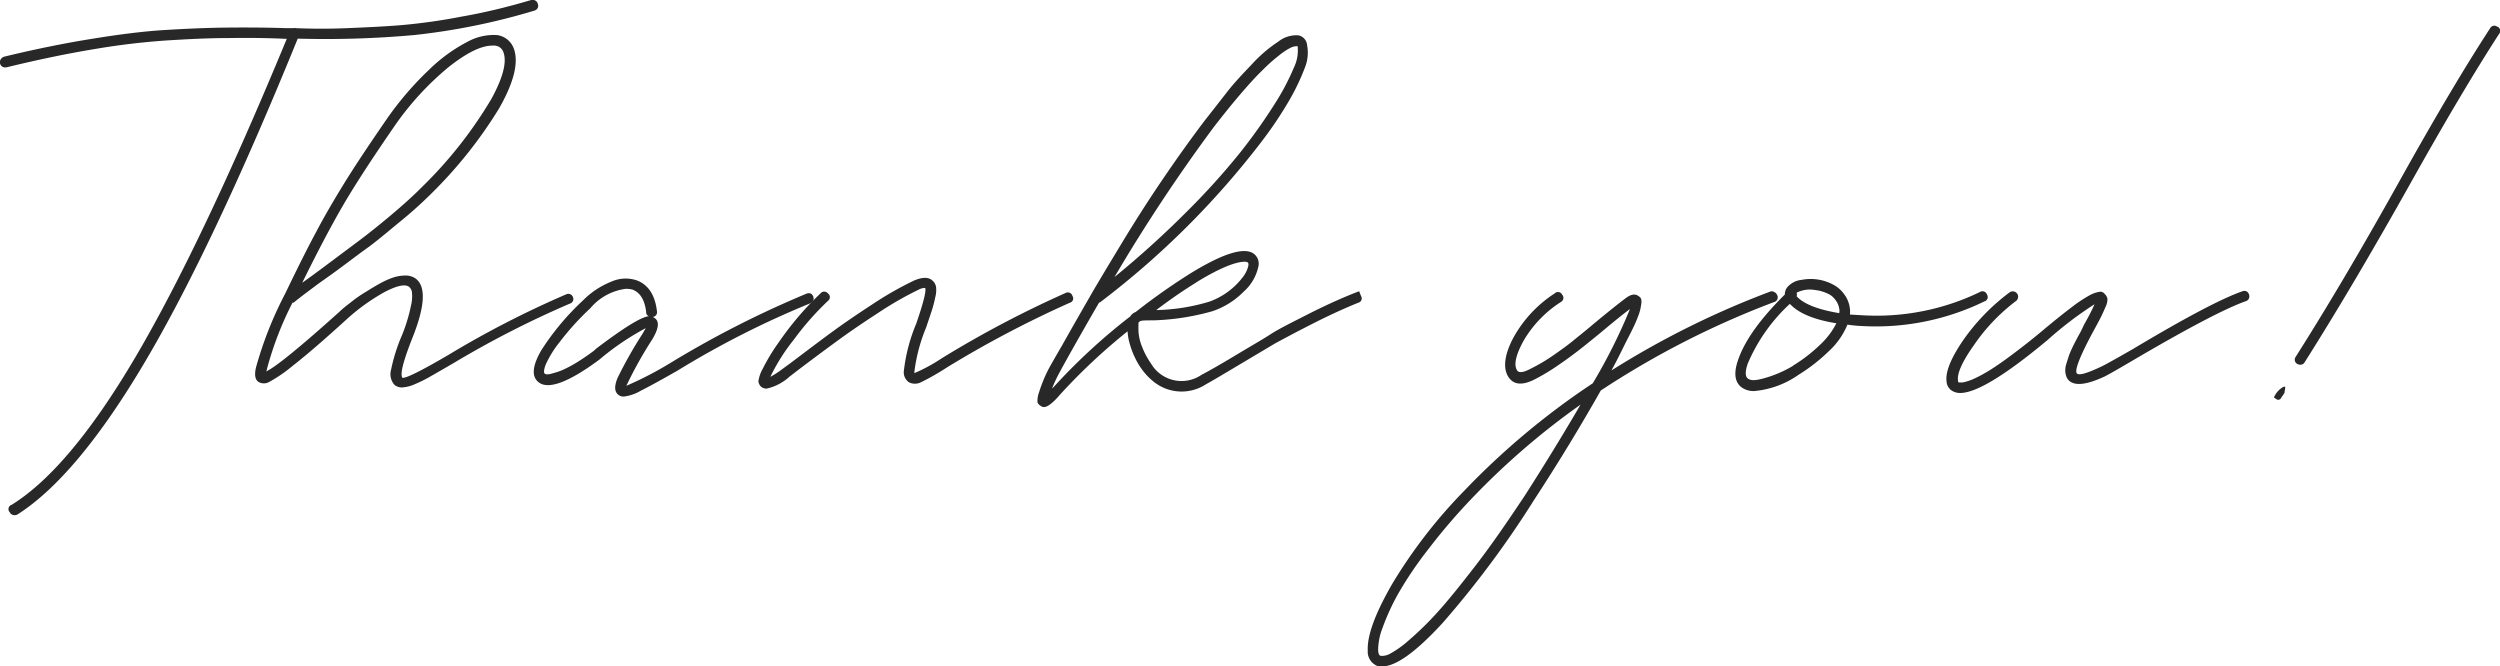
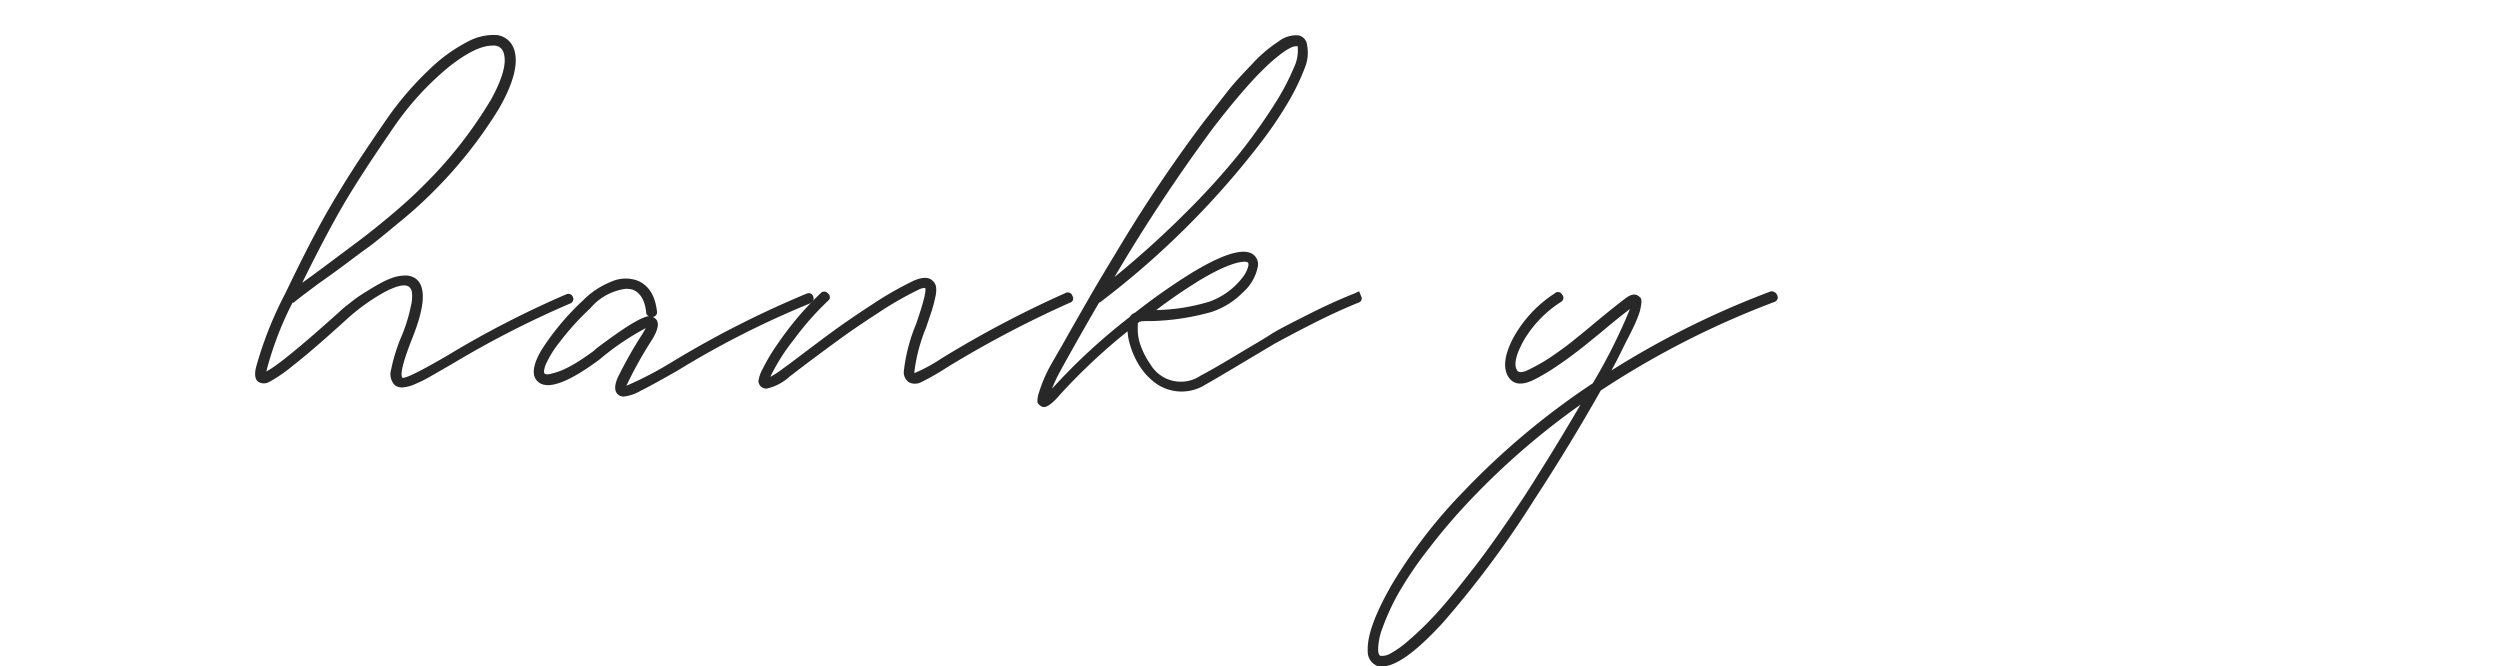
<svg xmlns="http://www.w3.org/2000/svg" width="257.52" height="68.64" viewBox="0 0 257.52 68.64">
  <defs>
    <style>.cls-1{fill:#282828}</style>
  </defs>
  <g id="レイヤー_2" data-name="レイヤー 2">
    <g id="サンクス">
-       <path class="cls-1" d="M55.39.39a.5.5 0 010 .43.56.56 0 01-.33.27 67.86 67.86 0 01-12.39 2.52 102.11 102.11 0 01-12 .37Q21.9 25.51 14.92 37.3T1.79 53a.66.66 0 01-.3.07.55.55 0 01-.49-.31.46.46 0 01.2-.76q6-3.73 12.8-15.3T29.54 4h-.12q-2.62-.13-5.87-.08c-2.17 0-4.31.12-6.44.25a74.51 74.51 0 00-7.46.9c-2.84.47-5.83 1.1-9 1.87H.57A.52.52 0 010 6.51a.58.58 0 01.08-.41.64.64 0 01.34-.26Q5.16 4.69 9.47 4c2.87-.47 5.38-.78 7.53-.91s4.32-.23 6.51-.25 4.17 0 5.95.06h.82a.19.19 0 01.18 0c1.64.07 3.4.08 5.29 0s3.75-.16 5.58-.31a60 60 0 006.22-.88Q51 1.11 54.72 0A.45.45 0 0155 0a.56.56 0 01.24.13.38.38 0 01.15.26z" />
      <path class="cls-1" d="M59 30.56a.5.5 0 01-.31.72 100.67 100.67 0 00-12 6.14l-2.41 1.39a14.12 14.12 0 01-1.56.77 3.77 3.77 0 01-1.3.33 1.19 1.19 0 01-.78-.26 1.66 1.66 0 01-.35-1.59 17.89 17.89 0 011.13-3.56 17 17 0 00.91-3 4 4 0 00.09-1.5.94.94 0 00-.29-.46c-.43-.3-1.27-.11-2.53.55a20.85 20.85 0 00-4 2.9q-3.49 3.17-5.4 4.65a15.13 15.13 0 01-2.52 1.73 1.1 1.1 0 01-1 0q-.6-.33-.3-1.56a38.54 38.54 0 013-7.57q2-4.16 3.19-6.35c.76-1.46 1.72-3.11 2.85-4.95s2.58-4 4.31-6.52a32.73 32.73 0 014.45-5.22 16.69 16.69 0 014-2.91 5.65 5.65 0 013-.68 2.14 2.14 0 011.78 1.49q.7 2.14-1.57 6.1a46.07 46.07 0 01-7 8.78A43.28 43.28 0 0141 23c-1.31 1.09-2.4 2-3.26 2.61s-2.07 1.55-3.6 2.66l-1.41 1-1.21.91c-.48.36-.91.69-1.28 1h-.11A34.24 34.24 0 0027.5 38c0 .1-.05.18-.08.26q1.45-.67 7.53-6.13c.17-.17.38-.35.61-.54l1-.78a15.22 15.22 0 011.23-.81c.41-.26.86-.53 1.35-.8a8.48 8.48 0 011.38-.62 4.25 4.25 0 011.26-.2 1.8 1.8 0 011 .29q1.7 1.19-.34 6.24c-.89 2.27-1.24 3.6-1 4 .32.1 1.91-.69 4.75-2.35a100.11 100.11 0 0112.13-6.24.5.5 0 01.68.24zM40.63 13q-3.45 5-5.25 8.08t-4.25 8.05q.78-.55 2.34-1.71L37 24.78c.86-.64 1.94-1.5 3.23-2.58s2.38-2.07 3.3-3a43.88 43.88 0 007.08-9c1.19-2.17 1.61-3.77 1.26-4.78A1 1 0 0051 4.7a1 1 0 00-.3 0c-1.14 0-2.63.74-4.49 2.21A29.94 29.94 0 0040.63 13zm42.86 17.23a.54.54 0 01.28.31.58.58 0 010 .43.5.5 0 01-.32.28 94 94 0 00-13.65 6.92c-1.75 1-3 1.68-3.8 2.08a4.43 4.43 0 01-1.76.6.86.86 0 01-.63-.26c-.32-.32-.32-.87 0-1.65a44.46 44.46 0 012.57-4.55l.34-.59a27.07 27.07 0 00-4.49 3l-.26.22c-3.41 2.53-5.58 3.25-6.49 2.16-.52-.62-.36-1.65.48-3.1a26.45 26.45 0 014.3-5.14A8.51 8.51 0 0163 29a3.59 3.59 0 012.56-.13c1.21.44 1.91 1.5 2.11 3.18a.49.49 0 01-.44.6.9.9 0 01.29.18c.42.37.3 1.1-.37 2.19a41.24 41.24 0 00-2.63 4.72 37 37 0 004.78-2.5 102.88 102.88 0 0113.8-7 .58.58 0 01.39-.01zM61.4 35.92q4.31-3.27 5.45-3.35a.42.42 0 01-.29-.44c-.15-1.24-.62-2-1.41-2.3a2.73 2.73 0 00-.67-.08 5.72 5.72 0 00-3.67 2 27.82 27.82 0 00-3.18 3.51 10.76 10.76 0 00-1.42 2.3c-.18.48-.21.78-.12.91a.39.39 0 00.25.09 1.75 1.75 0 00.57-.1 7.28 7.28 0 001-.33 12.59 12.59 0 001.41-.74c.58-.35 1.2-.77 1.87-1.27z" />
-       <path class="cls-1" d="M110.47 30.49a.45.45 0 01-.26.69 110.69 110.69 0 00-12.64 6.65 25 25 0 01-2.71 1.55 1.38 1.38 0 01-1.23 0 1.25 1.25 0 01-.52-1.22 17.65 17.65 0 011.27-4.82c.74-2.16 1.05-3.38.92-3.68a1.42 1.42 0 00-.7.19 35.15 35.15 0 00-4.17 2.4c-1.62 1.05-3 2-4 2.73s-2.5 1.83-4.3 3.2l-.82.63a5.1 5.1 0 01-2.34 1.22.88.88 0 01-.63-.25 1 1 0 01-.22-.49 3.62 3.62 0 01.44-1.29 20.17 20.17 0 011.68-2.77 31.21 31.21 0 014.27-5 .49.49 0 01.78 0 .47.47 0 010 .76A29.52 29.52 0 0081.76 35a20 20 0 00-2.41 3.82 9.85 9.85 0 001.26-.82l.86-.63c1.83-1.38 3.27-2.47 4.34-3.25s2.42-1.71 4.08-2.79a34.92 34.92 0 014.26-2.43c.87-.37 1.5-.37 1.9 0a1.13 1.13 0 01.37.64 2.86 2.86 0 01-.08 1.08 12.71 12.71 0 01-.34 1.32l-.61 1.82a17.34 17.34 0 00-1.19 4.45.57.57 0 000 .22 17 17 0 002.8-1.52 109.79 109.79 0 0112.76-6.73.49.49 0 01.71.31zM140 30s.07.16.2.5a.45.45 0 01-.28.68q-2.29.93-4.74 2.18c-1.64.83-2.9 1.51-3.81 2l-3.58 2.13c-1.68 1-2.86 1.71-3.56 2.09a4.59 4.59 0 01-5.34-.22 6.47 6.47 0 01-1.11-1.11 7.18 7.18 0 01-.85-1.37 8.15 8.15 0 01-.54-1.41 5.66 5.66 0 01-.24-1.34 60.67 60.67 0 00-6.94 6.5c-.74.87-1.3 1.3-1.67 1.3a.57.57 0 01-.37-.14.74.74 0 01-.3-.34 2.61 2.61 0 01.17-1.07 15 15 0 011-2.42c.25-.45.69-1.23 1.34-2.34 1.18-2.1 2.17-3.82 2.94-5.16s1.85-3.13 3.21-5.38 2.76-4.44 4.2-6.56 2.88-4.14 4.34-6.07c.79-1 1.57-2 2.35-3s1.64-1.89 2.58-2.88a14.39 14.39 0 012.67-2.28 3 3 0 012.08-.65 1.12 1.12 0 01.89 1A4.11 4.11 0 01134.4 7a22.5 22.5 0 01-1.65 3.43 40.52 40.52 0 01-2.8 4.16 87.36 87.36 0 01-16.66 16.57.11.11 0 00-.07 0c-.69 1.19-1.65 2.85-2.86 5q-.89 1.59-1.29 2.34a14.14 14.14 0 00-.71 1.55s0-.07.07-.07a61.73 61.73 0 018-7.39 1.09 1.09 0 01.55-.45 64.78 64.78 0 015.68-4q4.89-3 6.42-2.05a1.27 1.27 0 01.55 1.33 4.79 4.79 0 01-1.54 2.64 8.15 8.15 0 01-3.21 2 25 25 0 01-6.08.94c-.69 0-1.14 0-1.33.07a1 1 0 00-.19.15 9.36 9.36 0 000 1 5.06 5.06 0 00.37 1.52 7.92 7.92 0 00.91 1.7 3.64 3.64 0 005.19 1.18c.67-.35 1.83-1 3.49-2s2.76-1.62 3.64-2.19 2.2-1.22 3.85-2.06 3.27-1.58 4.83-2.2zm-15-16.87a174.71 174.71 0 00-10.2 15.41 98.25 98.25 0 007.42-6.71 73.71 73.71 0 005.49-6.07 57.11 57.11 0 003.56-5 24.37 24.37 0 002-3.77 4.09 4.09 0 00.41-2.08c0-.1 0-.15-.08-.15h-.07a1.53 1.53 0 00-.65.19 6.85 6.85 0 00-1.13.76 16.58 16.58 0 00-1.65 1.47q-.92.88-2.25 2.43T125 13.13zm-1.75 15.95c-1.33.82-2.72 1.77-4.15 2.86a20.3 20.3 0 005.45-.86 7.49 7.49 0 003.45-2.51 3 3 0 00.6-1.24c0-.15 0-.25-.08-.3a.66.66 0 00-.37-.07c-.98.04-2.62.71-4.92 2.12zm59.82 1.33a.5.5 0 01-.34.71 90 90 0 00-17.84 9.11q-3.19 5.64-6.9 11.32a100.62 100.62 0 01-9.36 12.59q-4.11 4.48-6.22 4.5a2.59 2.59 0 01-.41 0 1.58 1.58 0 01-1.11-1.64c-.07-1.54.77-3.83 2.54-6.89a52.11 52.11 0 017.4-9.56 77.8 77.8 0 0113.24-11.07 57 57 0 003.83-7.65c-.7.52-1.7 1.33-3 2.42-.94.77-1.67 1.36-2.21 1.78s-1.23.94-2.11 1.54a21.32 21.32 0 01-2.5 1.51c-1.31.67-2.23.56-2.75-.33s-.35-2.27.58-4a12.8 12.8 0 014.24-4.53.47.47 0 01.76.13.48.48 0 01-.13.76A11.81 11.81 0 00157 35c-.84 1.49-1.09 2.54-.74 3.13.17.3.62.26 1.33-.11a18.18 18.18 0 002.4-1.41c.82-.57 1.5-1.06 2-1.47s1.25-1 2.19-1.8q2.15-1.78 3.3-2.64c.57-.42 1-.47 1.37-.15a.5.5 0 01.2.24 1.44 1.44 0 010 .61 5 5 0 01-.33 1.23c-.18.49-.51 1.21-1 2.15s-1 2.06-1.73 3.38a90 90 0 0116.32-8.11.45.45 0 01.39 0 .64.64 0 01.37.36zM157.1 51q3-4.68 5.71-9.32a76.51 76.51 0 00-11.16 9.62 62.08 62.08 0 00-4.55 5.31 38.68 38.68 0 00-3.1 4.59 23.56 23.56 0 00-1.57 3.43 6.54 6.54 0 00-.47 2.26c0 .4.09.62.26.67a1.75 1.75 0 001-.24 10.59 10.59 0 001.94-1.4 32.14 32.14 0 002.88-2.82c1.06-1.16 2.38-2.8 4-4.9s3.28-4.52 5.06-7.2z" />
-       <path class="cls-1" d="M204.67 30.33a.47.47 0 01-.27.72 25.51 25.51 0 01-12.5 2.54 13.77 13.77 0 01-1.6-.15 7.66 7.66 0 01-1.91 2.73 18.08 18.08 0 01-3.13 2.44 9.41 9.41 0 01-4.53 1.67 2.09 2.09 0 01-1.37-.41c-.67-.54-.78-1.45-.34-2.74q1-3 4.83-6.79a1.24 1.24 0 01.22-.71 2.21 2.21 0 011.5-.8 4.91 4.91 0 013.41.57 3.19 3.19 0 011 .93 3 3 0 01.58 2.07l1.37.08a24.49 24.49 0 0012-2.39.49.49 0 01.74.24zm-20 7.35a16 16 0 002.74-2.1 7.91 7.91 0 001.75-2.28q-3.45-.55-4.79-2a17.85 17.85 0 00-4.34 6.16c-.27.79-.27 1.3 0 1.52s.71.25 1.62 0a11.93 11.93 0 003.05-1.3zm4.78-5.42a1 1 0 000-.49 1.93 1.93 0 00-.34-.81 2.1 2.1 0 00-.55-.56 3.77 3.77 0 00-.67-.31 3.92 3.92 0 00-.61-.17l-.47-.07a3 3 0 00-1.74.3.68.68 0 010 .37q1.08 1.19 4.41 1.74zM231.38 30a.5.5 0 01.28.32.55.55 0 010 .42.51.51 0 01-.31.28q-3 1.05-11.13 5.8c-1.81 1.07-2.93 1.71-3.38 1.94q-2.85 1.34-3.75.41a1.11 1.11 0 01-.22-.34 2.11 2.11 0 01-.11-.4 1.56 1.56 0 010-.52c0-.2.08-.39.13-.56s.12-.38.2-.63.18-.48.28-.7.23-.49.39-.8.31-.59.45-.84.29-.55.46-.93c.57-1 .93-1.74 1.08-2.11a37.77 37.77 0 00-4.83 3.68q-6.55 5.46-9 5.46a1.46 1.46 0 01-.6-.11 1.21 1.21 0 01-.81-1.07c-.13-1 .47-2.46 1.78-4.35a21.44 21.44 0 014.71-4.83.55.55 0 01.66.89 19.35 19.35 0 00-4.37 4.6c-1.17 1.66-1.7 2.85-1.6 3.57 0 .12 0 .19.11.22h.19a1.42 1.42 0 00.42-.06 5.57 5.57 0 00.73-.24 11.76 11.76 0 001.09-.54 17.31 17.31 0 001.5-.93c.55-.37 1.21-.85 2-1.45s1.63-1.26 2.52-2c1.26-1.06 2.31-1.9 3.13-2.52a14.34 14.34 0 011.88-1.25 3.06 3.06 0 011-.35.5.5 0 01.5.18 1 1 0 01.32.5 1.62 1.62 0 01-.17.82c-.15.36-.3.69-.45 1s-.4.78-.77 1.45q-2.16 4-1.75 4.46c.22.22 1 0 2.45-.68.42-.19 1.53-.81 3.34-1.85Q227.84 31.09 231 30a.49.49 0 01.38 0zm2.88 10.88a2.3 2.3 0 01.89-1c.14-.07.23-.06.25 0a2.35 2.35 0 01-.07.46c0 .09 0 .15-.05.19l-.13.2a3.34 3.34 0 00-.23.34.33.33 0 01-.29.11.59.59 0 01-.28-.17c-.09-.01-.12-.08-.09-.13zm23-38.13a.47.47 0 01.17.74q-3.78 5.83-9.12 15.37-6 10.7-10.91 18.45a.49.49 0 01-.44.26.66.66 0 01-.3-.07.5.5 0 01-.19-.74q4.94-7.77 10.87-18.42 5.34-9.57 9.17-15.44a.48.48 0 01.72-.15z" />
+       <path class="cls-1" d="M110.47 30.49a.45.45 0 01-.26.69 110.69 110.69 0 00-12.64 6.65 25 25 0 01-2.71 1.55 1.38 1.38 0 01-1.23 0 1.25 1.25 0 01-.52-1.22 17.65 17.65 0 011.27-4.82c.74-2.16 1.05-3.38.92-3.68a1.42 1.42 0 00-.7.19 35.15 35.15 0 00-4.17 2.4c-1.62 1.05-3 2-4 2.73s-2.5 1.83-4.3 3.2l-.82.63a5.1 5.1 0 01-2.34 1.22.88.88 0 01-.63-.25 1 1 0 01-.22-.49 3.62 3.62 0 01.44-1.29 20.17 20.17 0 011.68-2.77 31.21 31.21 0 014.27-5 .49.49 0 01.78 0 .47.47 0 010 .76A29.52 29.52 0 0081.76 35a20 20 0 00-2.41 3.82 9.85 9.85 0 001.26-.82l.86-.63c1.83-1.38 3.27-2.47 4.34-3.25s2.42-1.71 4.08-2.79a34.92 34.92 0 014.26-2.43c.87-.37 1.5-.37 1.9 0a1.13 1.13 0 01.37.64 2.86 2.86 0 01-.08 1.08 12.71 12.71 0 01-.34 1.32l-.61 1.82a17.34 17.34 0 00-1.19 4.45.57.57 0 000 .22 17 17 0 002.8-1.52 109.79 109.79 0 0112.76-6.73.49.49 0 01.71.31zM140 30s.07.16.2.5a.45.45 0 01-.28.68q-2.29.93-4.74 2.18c-1.64.83-2.9 1.51-3.81 2l-3.58 2.13c-1.68 1-2.86 1.71-3.56 2.09a4.59 4.59 0 01-5.34-.22 6.47 6.47 0 01-1.11-1.11 7.18 7.18 0 01-.85-1.37 8.15 8.15 0 01-.54-1.41 5.66 5.66 0 01-.24-1.34 60.67 60.67 0 00-6.94 6.5c-.74.87-1.3 1.3-1.67 1.3a.57.57 0 01-.37-.14.74.74 0 01-.3-.34 2.61 2.61 0 01.17-1.07 15 15 0 011-2.42c.25-.45.69-1.23 1.34-2.34 1.18-2.1 2.17-3.82 2.94-5.16s1.85-3.13 3.21-5.38 2.76-4.44 4.2-6.56 2.88-4.14 4.34-6.07c.79-1 1.57-2 2.35-3s1.64-1.89 2.58-2.88a14.39 14.39 0 012.67-2.28 3 3 0 012.08-.65 1.12 1.12 0 01.89 1A4.11 4.11 0 01134.4 7a22.5 22.5 0 01-1.65 3.43 40.52 40.52 0 01-2.8 4.16 87.36 87.36 0 01-16.66 16.57.11.11 0 00-.07 0c-.69 1.19-1.65 2.85-2.86 5q-.89 1.59-1.29 2.34a14.14 14.14 0 00-.71 1.55a61.73 61.73 0 018-7.39 1.09 1.09 0 01.55-.45 64.78 64.78 0 015.68-4q4.89-3 6.42-2.05a1.27 1.27 0 01.55 1.33 4.79 4.79 0 01-1.54 2.64 8.15 8.15 0 01-3.21 2 25 25 0 01-6.08.94c-.69 0-1.14 0-1.33.07a1 1 0 00-.19.15 9.36 9.36 0 000 1 5.06 5.06 0 00.37 1.52 7.92 7.92 0 00.91 1.7 3.64 3.64 0 005.19 1.18c.67-.35 1.83-1 3.49-2s2.76-1.62 3.64-2.19 2.2-1.22 3.85-2.06 3.27-1.58 4.83-2.2zm-15-16.87a174.71 174.71 0 00-10.2 15.41 98.25 98.25 0 007.42-6.71 73.71 73.71 0 005.49-6.07 57.11 57.11 0 003.56-5 24.37 24.37 0 002-3.77 4.09 4.09 0 00.41-2.08c0-.1 0-.15-.08-.15h-.07a1.53 1.53 0 00-.65.19 6.85 6.85 0 00-1.13.76 16.58 16.58 0 00-1.65 1.47q-.92.88-2.25 2.43T125 13.13zm-1.75 15.95c-1.33.82-2.72 1.77-4.15 2.86a20.3 20.3 0 005.45-.86 7.49 7.49 0 003.45-2.51 3 3 0 00.6-1.24c0-.15 0-.25-.08-.3a.66.66 0 00-.37-.07c-.98.04-2.62.71-4.92 2.12zm59.82 1.33a.5.5 0 01-.34.71 90 90 0 00-17.84 9.11q-3.19 5.64-6.9 11.32a100.62 100.62 0 01-9.36 12.59q-4.11 4.48-6.22 4.5a2.59 2.59 0 01-.41 0 1.58 1.58 0 01-1.11-1.64c-.07-1.54.77-3.83 2.54-6.89a52.11 52.11 0 017.4-9.56 77.8 77.8 0 0113.24-11.07 57 57 0 003.83-7.65c-.7.52-1.7 1.33-3 2.42-.94.77-1.67 1.36-2.21 1.78s-1.23.94-2.11 1.54a21.32 21.32 0 01-2.5 1.51c-1.31.67-2.23.56-2.75-.33s-.35-2.27.58-4a12.8 12.8 0 014.24-4.53.47.47 0 01.76.13.48.48 0 01-.13.76A11.81 11.81 0 00157 35c-.84 1.49-1.09 2.54-.74 3.13.17.3.62.26 1.33-.11a18.18 18.18 0 002.4-1.41c.82-.57 1.5-1.06 2-1.47s1.25-1 2.19-1.8q2.15-1.78 3.3-2.64c.57-.42 1-.47 1.37-.15a.5.5 0 01.2.24 1.44 1.44 0 010 .61 5 5 0 01-.33 1.23c-.18.49-.51 1.21-1 2.15s-1 2.06-1.73 3.38a90 90 0 0116.32-8.11.45.45 0 01.39 0 .64.64 0 01.37.36zM157.1 51q3-4.68 5.71-9.32a76.51 76.51 0 00-11.16 9.62 62.08 62.08 0 00-4.55 5.31 38.68 38.68 0 00-3.1 4.59 23.56 23.56 0 00-1.57 3.43 6.54 6.54 0 00-.47 2.26c0 .4.09.62.26.67a1.75 1.75 0 001-.24 10.59 10.59 0 001.94-1.4 32.14 32.14 0 002.88-2.82c1.06-1.16 2.38-2.8 4-4.9s3.28-4.52 5.06-7.2z" />
    </g>
  </g>
</svg>